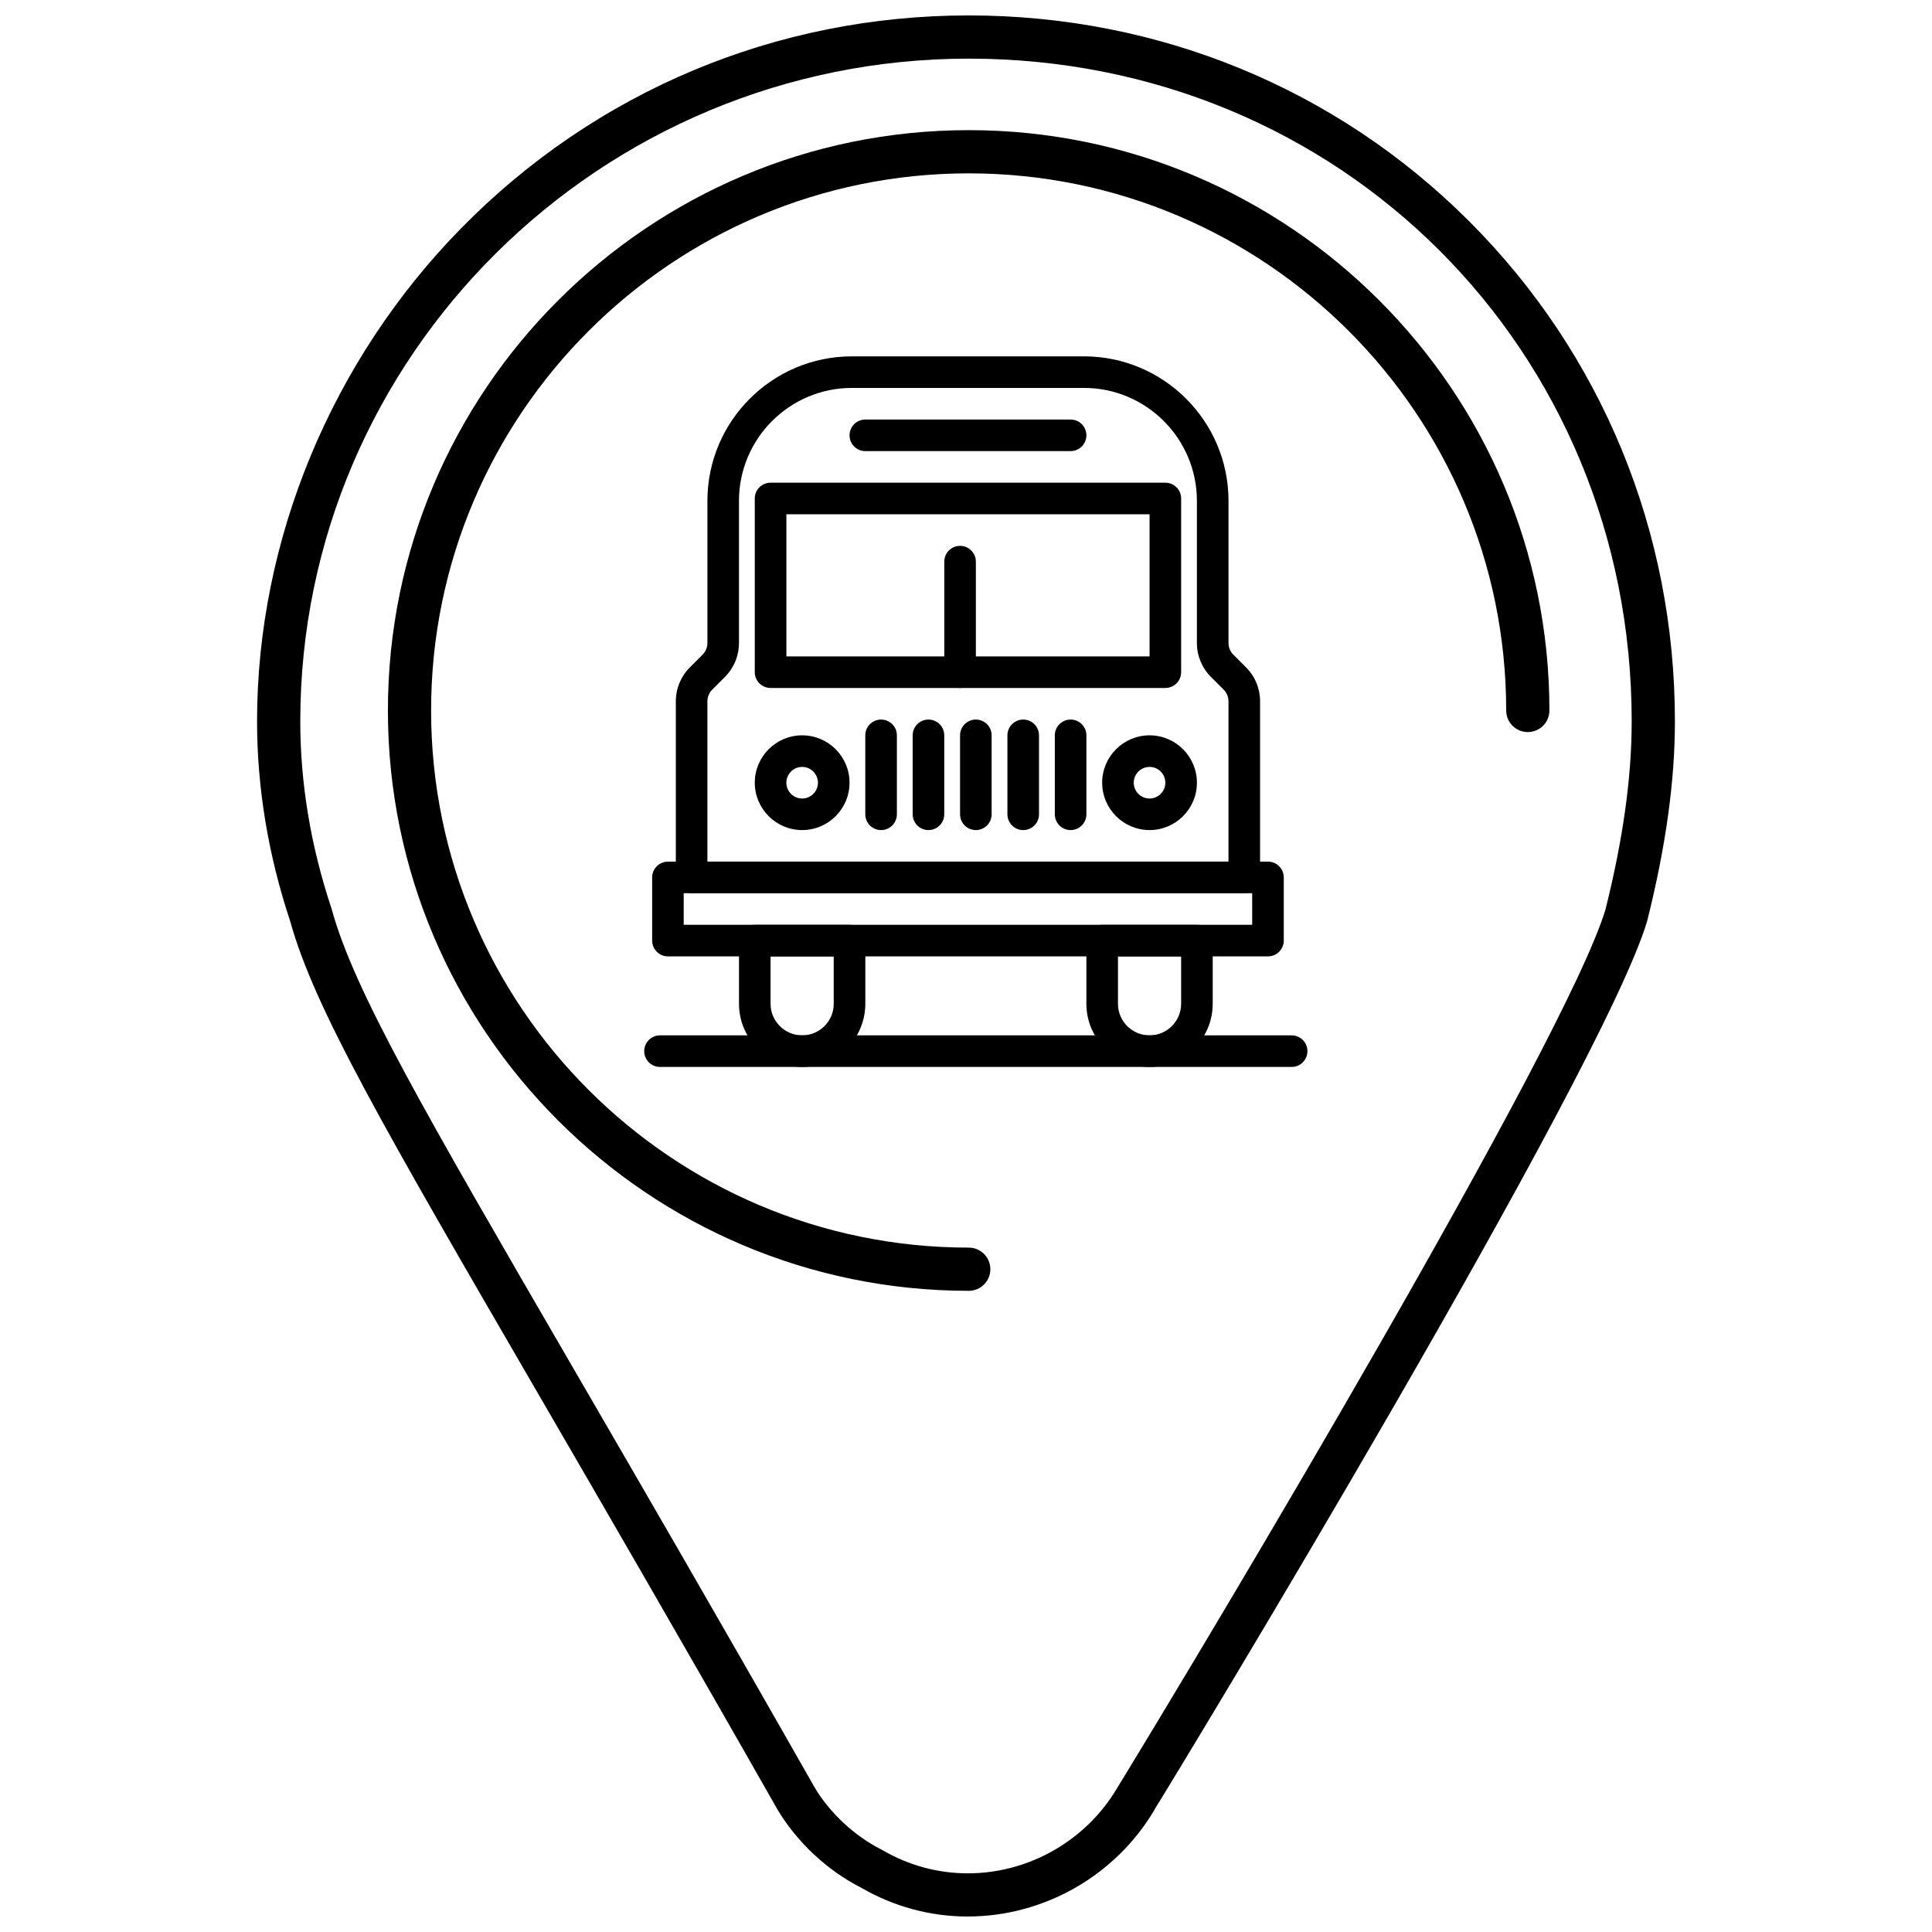
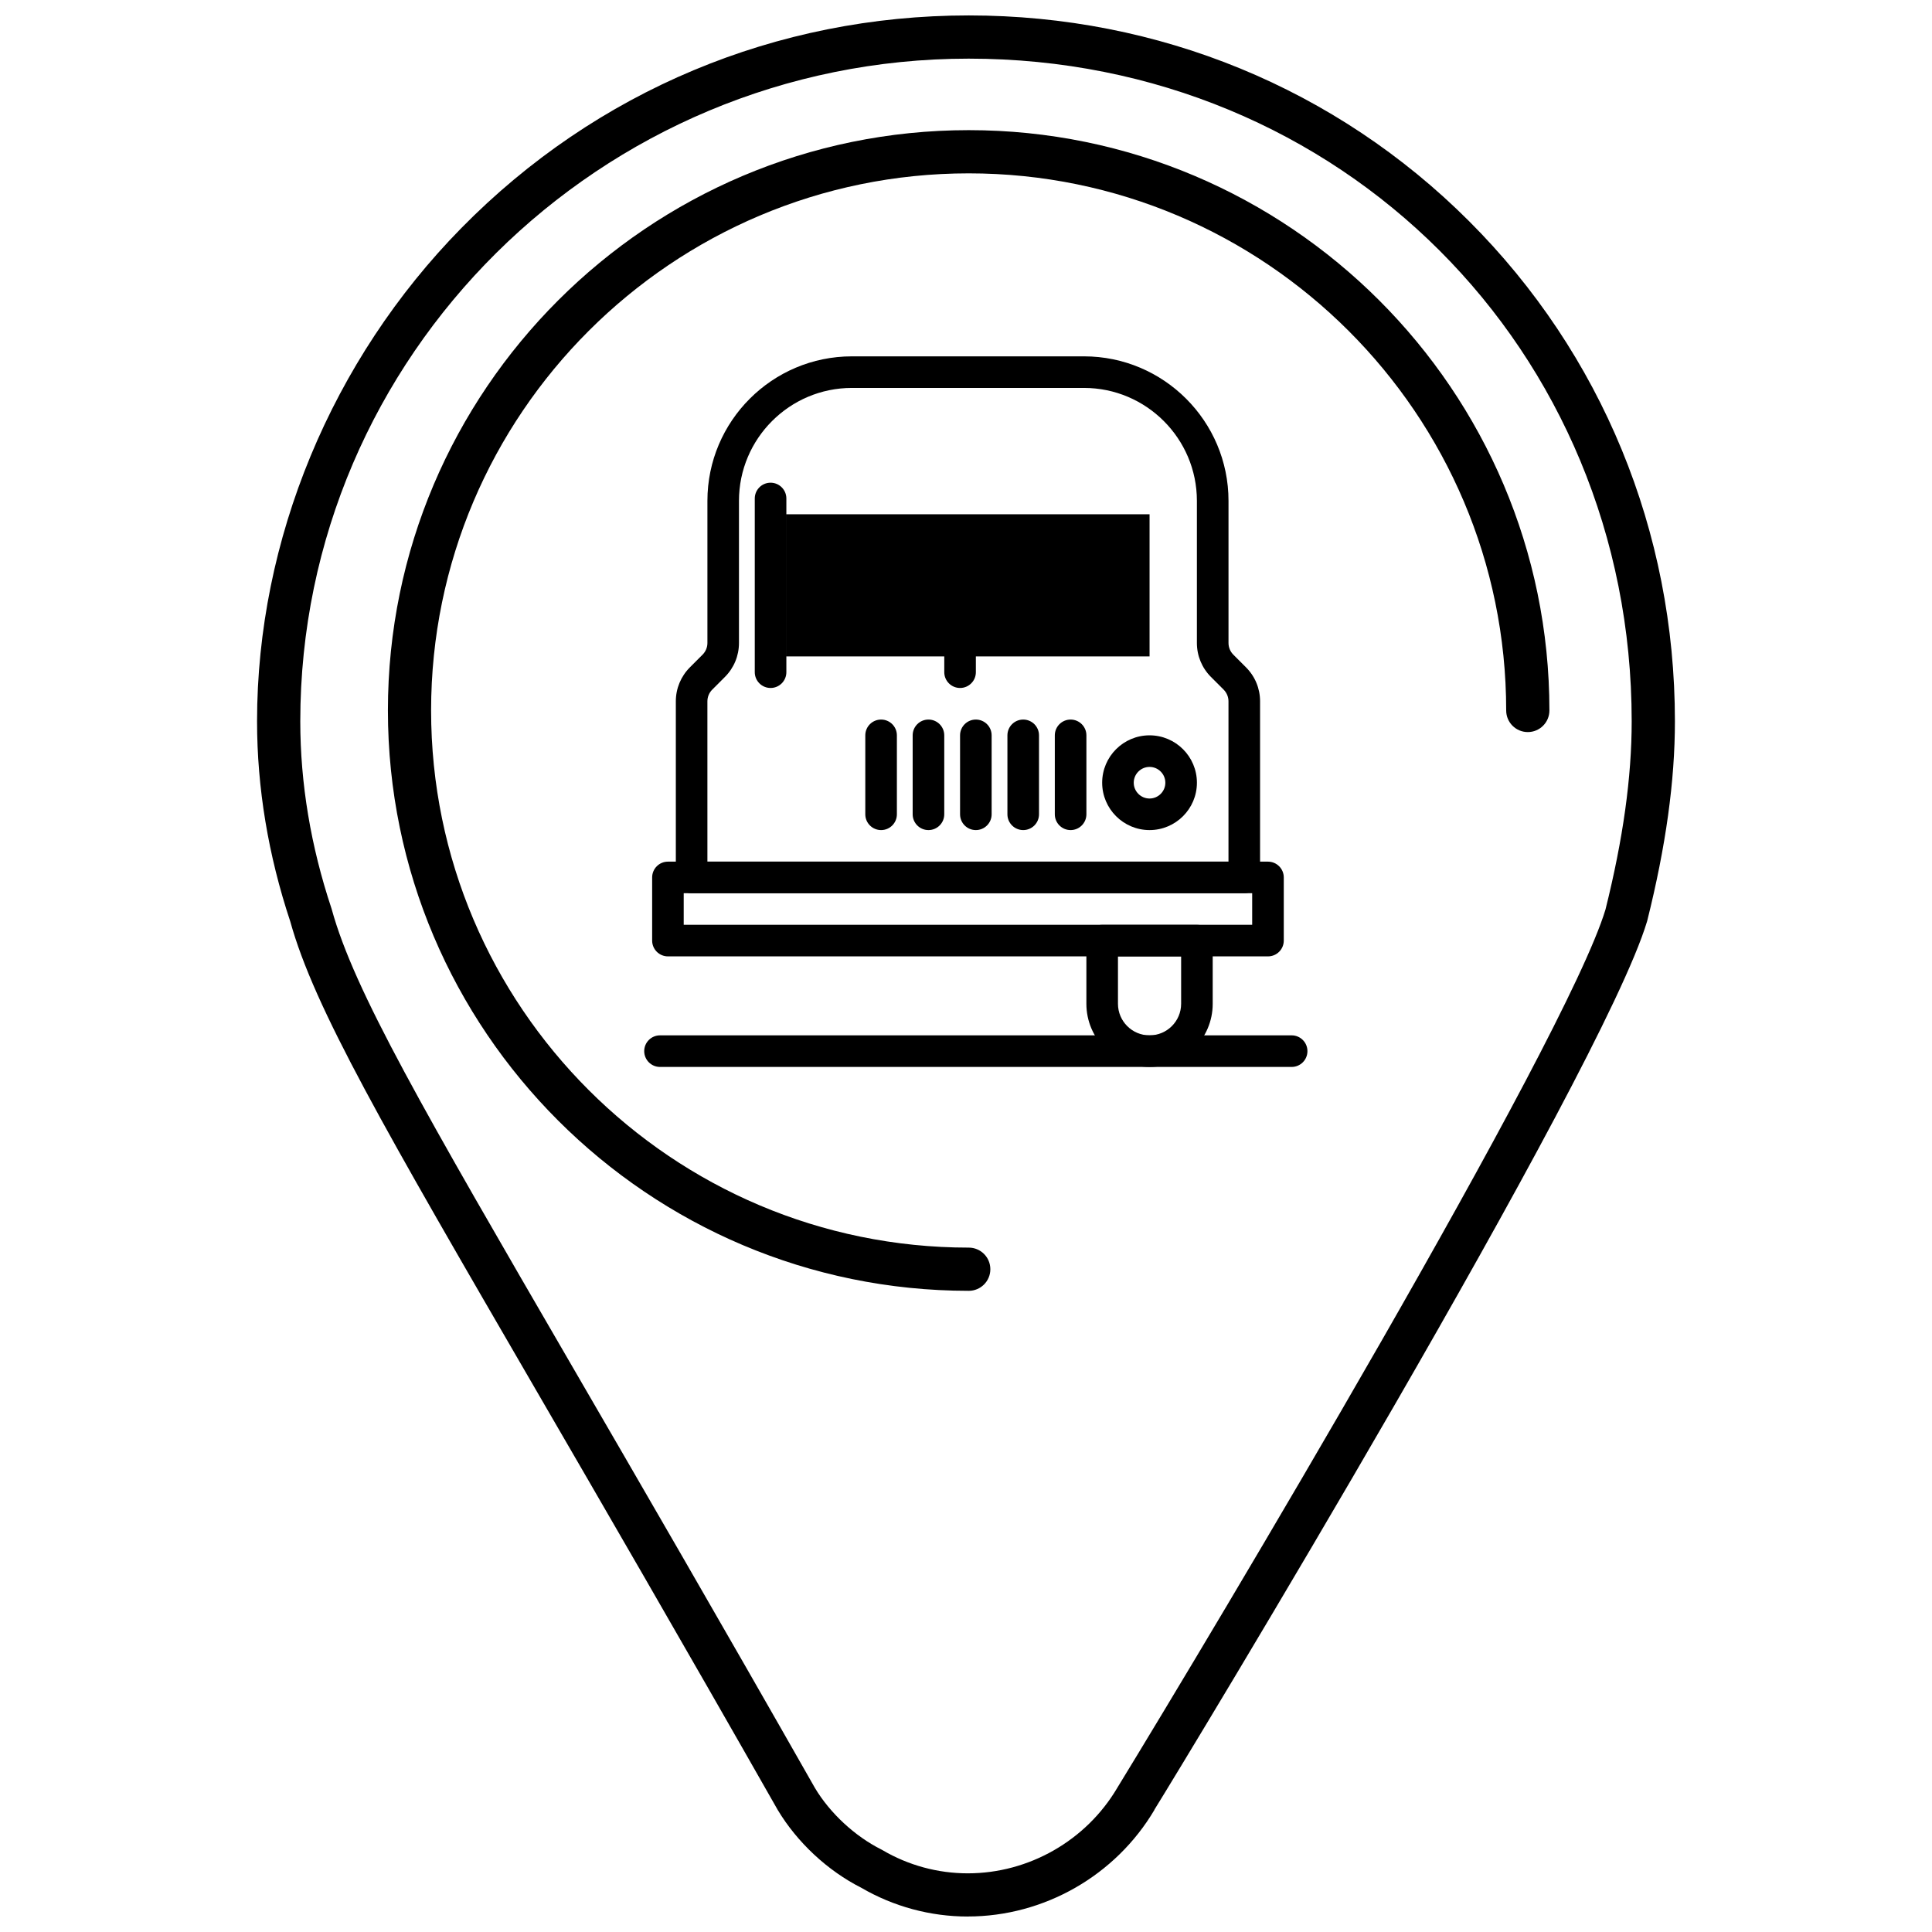
<svg xmlns="http://www.w3.org/2000/svg" width="800px" height="800px" version="1.1" viewBox="144 144 512 512">
  <defs>
    <clipPath id="a">
      <path d="m212 148.09h376v503.81h-376z" />
    </clipPath>
  </defs>
  <g clip-path="url(#a)">
    <path d="m400.47 651.9c-9.906 0-19.66-2.637-28.219-7.621-8.93-4.516-16.996-12.031-22.156-20.645-25.914-45.562-47.129-82.109-64.176-111.48-40.215-69.281-58.617-100.98-64.992-123.94-5.844-17.586-8.805-35.438-8.805-53.074 0-48.059 19.742-95.711 54.168-130.73 35.703-36.32 83.445-56.324 134.44-56.324 50.316 0 97.402 19.359 132.58 54.516 35.184 35.16 54.559 82.23 54.559 132.54 0 15.824-2.394 33.094-7.316 52.793-0.02 0.086-0.043 0.168-0.07 0.254-12.031 40.195-122.64 222.71-130.55 235.39l0.027 0.016c-10.297 17.449-29.266 28.293-49.492 28.293zm0.258-492.36c-97.684 0-177.15 78.777-177.15 175.61 0 16.449 2.781 33.133 8.266 49.594 0.031 0.094 0.059 0.191 0.086 0.289 5.945 21.543 24.105 52.828 63.898 121.38 17.055 29.383 38.285 65.957 64.16 111.45 3.977 6.641 10.566 12.762 17.562 16.266 0.113 0.059 0.227 0.117 0.336 0.184 6.844 4.019 14.652 6.141 22.586 6.141 16.195 0 31.379-8.684 39.625-22.664 0.02-0.031 0.035-0.062 0.055-0.094 24.645-40.262 118.7-197.53 129.32-232.66 4.672-18.723 6.945-35.043 6.945-49.883 0.004-98.473-77.172-175.61-175.69-175.61z" />
  </g>
  <path d="m400.73 486.08c-84.879 0-153.93-68.996-153.93-153.8 0-84.801 69.051-153.79 153.93-153.79 84.848 0 153.88 68.992 153.88 153.79 0 3.16-2.562 5.727-5.727 5.727-3.16 0-5.727-2.562-5.727-5.727 0-78.488-63.891-142.34-142.43-142.34-78.566 0-142.48 63.855-142.48 142.34 0 78.492 63.914 142.35 142.48 142.35 3.164 0 5.727 2.562 5.727 5.727 0.004 3.16-2.559 5.723-5.723 5.723z" />
  <path d="m480.03 397.45h-159.02c-2.309 0-4.184-1.875-4.184-4.184v-16.738c0-2.312 1.875-4.184 4.184-4.184h159.02c2.305 0 4.184 1.871 4.184 4.184v16.738c0 2.312-1.875 4.184-4.18 4.184zm-154.84-8.367h150.65v-8.371h-150.65z" />
-   <path d="m452.83 326.32h-104.62c-2.312 0-4.188-1.871-4.188-4.184v-46.031c0-2.312 1.871-4.184 4.188-4.184h104.62c2.312 0 4.184 1.875 4.184 4.184v46.031c0 2.309-1.871 4.184-4.184 4.184zm-100.43-8.367h96.246v-37.66h-96.246z" />
+   <path d="m452.83 326.32h-104.62c-2.312 0-4.188-1.871-4.188-4.184v-46.031c0-2.312 1.871-4.184 4.188-4.184c2.312 0 4.184 1.875 4.184 4.184v46.031c0 2.309-1.871 4.184-4.184 4.184zm-100.43-8.367h96.246v-37.66h-96.246z" />
  <path d="m398.43 326.32c-2.312 0-4.188-1.871-4.188-4.184v-29.293c0-2.309 1.875-4.184 4.188-4.184s4.184 1.875 4.184 4.184v29.293c0 2.309-1.875 4.184-4.184 4.184z" />
-   <path d="m356.58 363.98c-6.922 0-12.555-5.633-12.555-12.555s5.633-12.555 12.555-12.555 12.555 5.633 12.555 12.555-5.633 12.555-12.555 12.555zm0-16.738c-2.309 0-4.188 1.879-4.188 4.188 0 2.305 1.879 4.184 4.188 4.184 2.305 0 4.184-1.879 4.184-4.184-0.004-2.309-1.879-4.188-4.184-4.188z" />
  <path d="m448.64 363.98c-6.922 0-12.555-5.633-12.555-12.555s5.633-12.555 12.555-12.555 12.555 5.633 12.555 12.555c0.004 6.922-5.633 12.555-12.555 12.555zm0-16.738c-2.305 0-4.188 1.879-4.188 4.188 0 2.305 1.879 4.184 4.188 4.184s4.188-1.879 4.188-4.184c0-2.309-1.879-4.188-4.188-4.188z" />
-   <path d="m356.58 426.75c-9.23 0-16.738-7.512-16.738-16.738v-16.738c0-2.312 1.871-4.184 4.184-4.184h25.109c2.309 0 4.184 1.875 4.184 4.184v16.738c0 9.23-7.512 16.738-16.738 16.738zm-8.371-29.293v12.555c0 4.617 3.754 8.367 8.371 8.367 4.613 0 8.367-3.754 8.367-8.367v-12.555z" />
  <path d="m448.64 426.75c-9.23 0-16.738-7.512-16.738-16.738v-16.738c0-2.312 1.875-4.184 4.184-4.184h25.109c2.309 0 4.184 1.875 4.184 4.184v16.738c0 9.23-7.508 16.738-16.738 16.738zm-8.367-29.293v12.555c0 4.617 3.754 8.367 8.367 8.367 4.617 0 8.371-3.754 8.371-8.367v-12.555z" />
-   <path d="m427.72 263.55h-54.398c-2.312 0-4.184-1.875-4.184-4.184 0-2.312 1.871-4.188 4.184-4.188h54.398c2.312 0 4.188 1.875 4.188 4.188-0.004 2.309-1.875 4.184-4.188 4.184z" />
  <path d="m486.3 426.75h-167.39c-2.312 0-4.188-1.875-4.188-4.188 0-2.309 1.875-4.184 4.188-4.184h167.39c2.312 0 4.184 1.875 4.184 4.184 0 2.316-1.871 4.188-4.184 4.188z" />
  <path d="m377.5 363.98c-2.312 0-4.188-1.871-4.188-4.184v-20.922c0-2.312 1.871-4.184 4.188-4.184 2.312 0 4.184 1.871 4.184 4.184v20.922c0 2.312-1.871 4.184-4.184 4.184z" />
  <path d="m390.05 363.98c-2.309 0-4.184-1.871-4.184-4.184v-20.922c0-2.312 1.871-4.184 4.184-4.184s4.188 1.871 4.188 4.184v20.922c0 2.312-1.875 4.184-4.188 4.184z" />
  <path d="m402.61 363.98c-2.312 0-4.184-1.871-4.184-4.184v-20.922c0-2.312 1.871-4.184 4.184-4.184s4.184 1.871 4.184 4.184v20.922c0 2.312-1.871 4.184-4.184 4.184z" />
  <path d="m415.16 363.98c-2.305 0-4.184-1.871-4.184-4.184v-20.922c0-2.312 1.875-4.184 4.184-4.184 2.312 0 4.188 1.871 4.188 4.184v20.922c0 2.312-1.871 4.184-4.188 4.184z" />
  <path d="m427.72 363.98c-2.309 0-4.184-1.871-4.184-4.184v-20.922c0-2.312 1.875-4.184 4.184-4.184 2.312 0 4.188 1.871 4.188 4.184v20.922c-0.004 2.312-1.875 4.184-4.188 4.184z" />
  <path d="m473.75 380.71h-146.46c-2.312 0-4.188-1.875-4.188-4.184v-46.66c0-3.41 1.328-6.613 3.738-9.023l3.344-3.348c0.828-0.828 1.289-1.93 1.289-3.106v-37.664c0-21.113 17.176-38.289 38.289-38.289h61.512c21.113 0 38.293 17.176 38.293 38.289v37.664c0 1.176 0.457 2.277 1.285 3.109l3.344 3.344c2.41 2.41 3.738 5.617 3.738 9.023v46.66c0 2.312-1.871 4.184-4.184 4.184zm-142.28-8.367h138.09v-42.48c0-1.172-0.461-2.277-1.289-3.109l-3.344-3.344c-2.41-2.41-3.738-5.617-3.738-9.023v-37.664c0-16.496-13.426-29.918-29.922-29.918h-61.512c-16.5 0-29.922 13.422-29.922 29.918v37.664c0 3.41-1.328 6.613-3.738 9.023l-3.344 3.348c-0.828 0.828-1.285 1.934-1.285 3.106z" />
</svg>